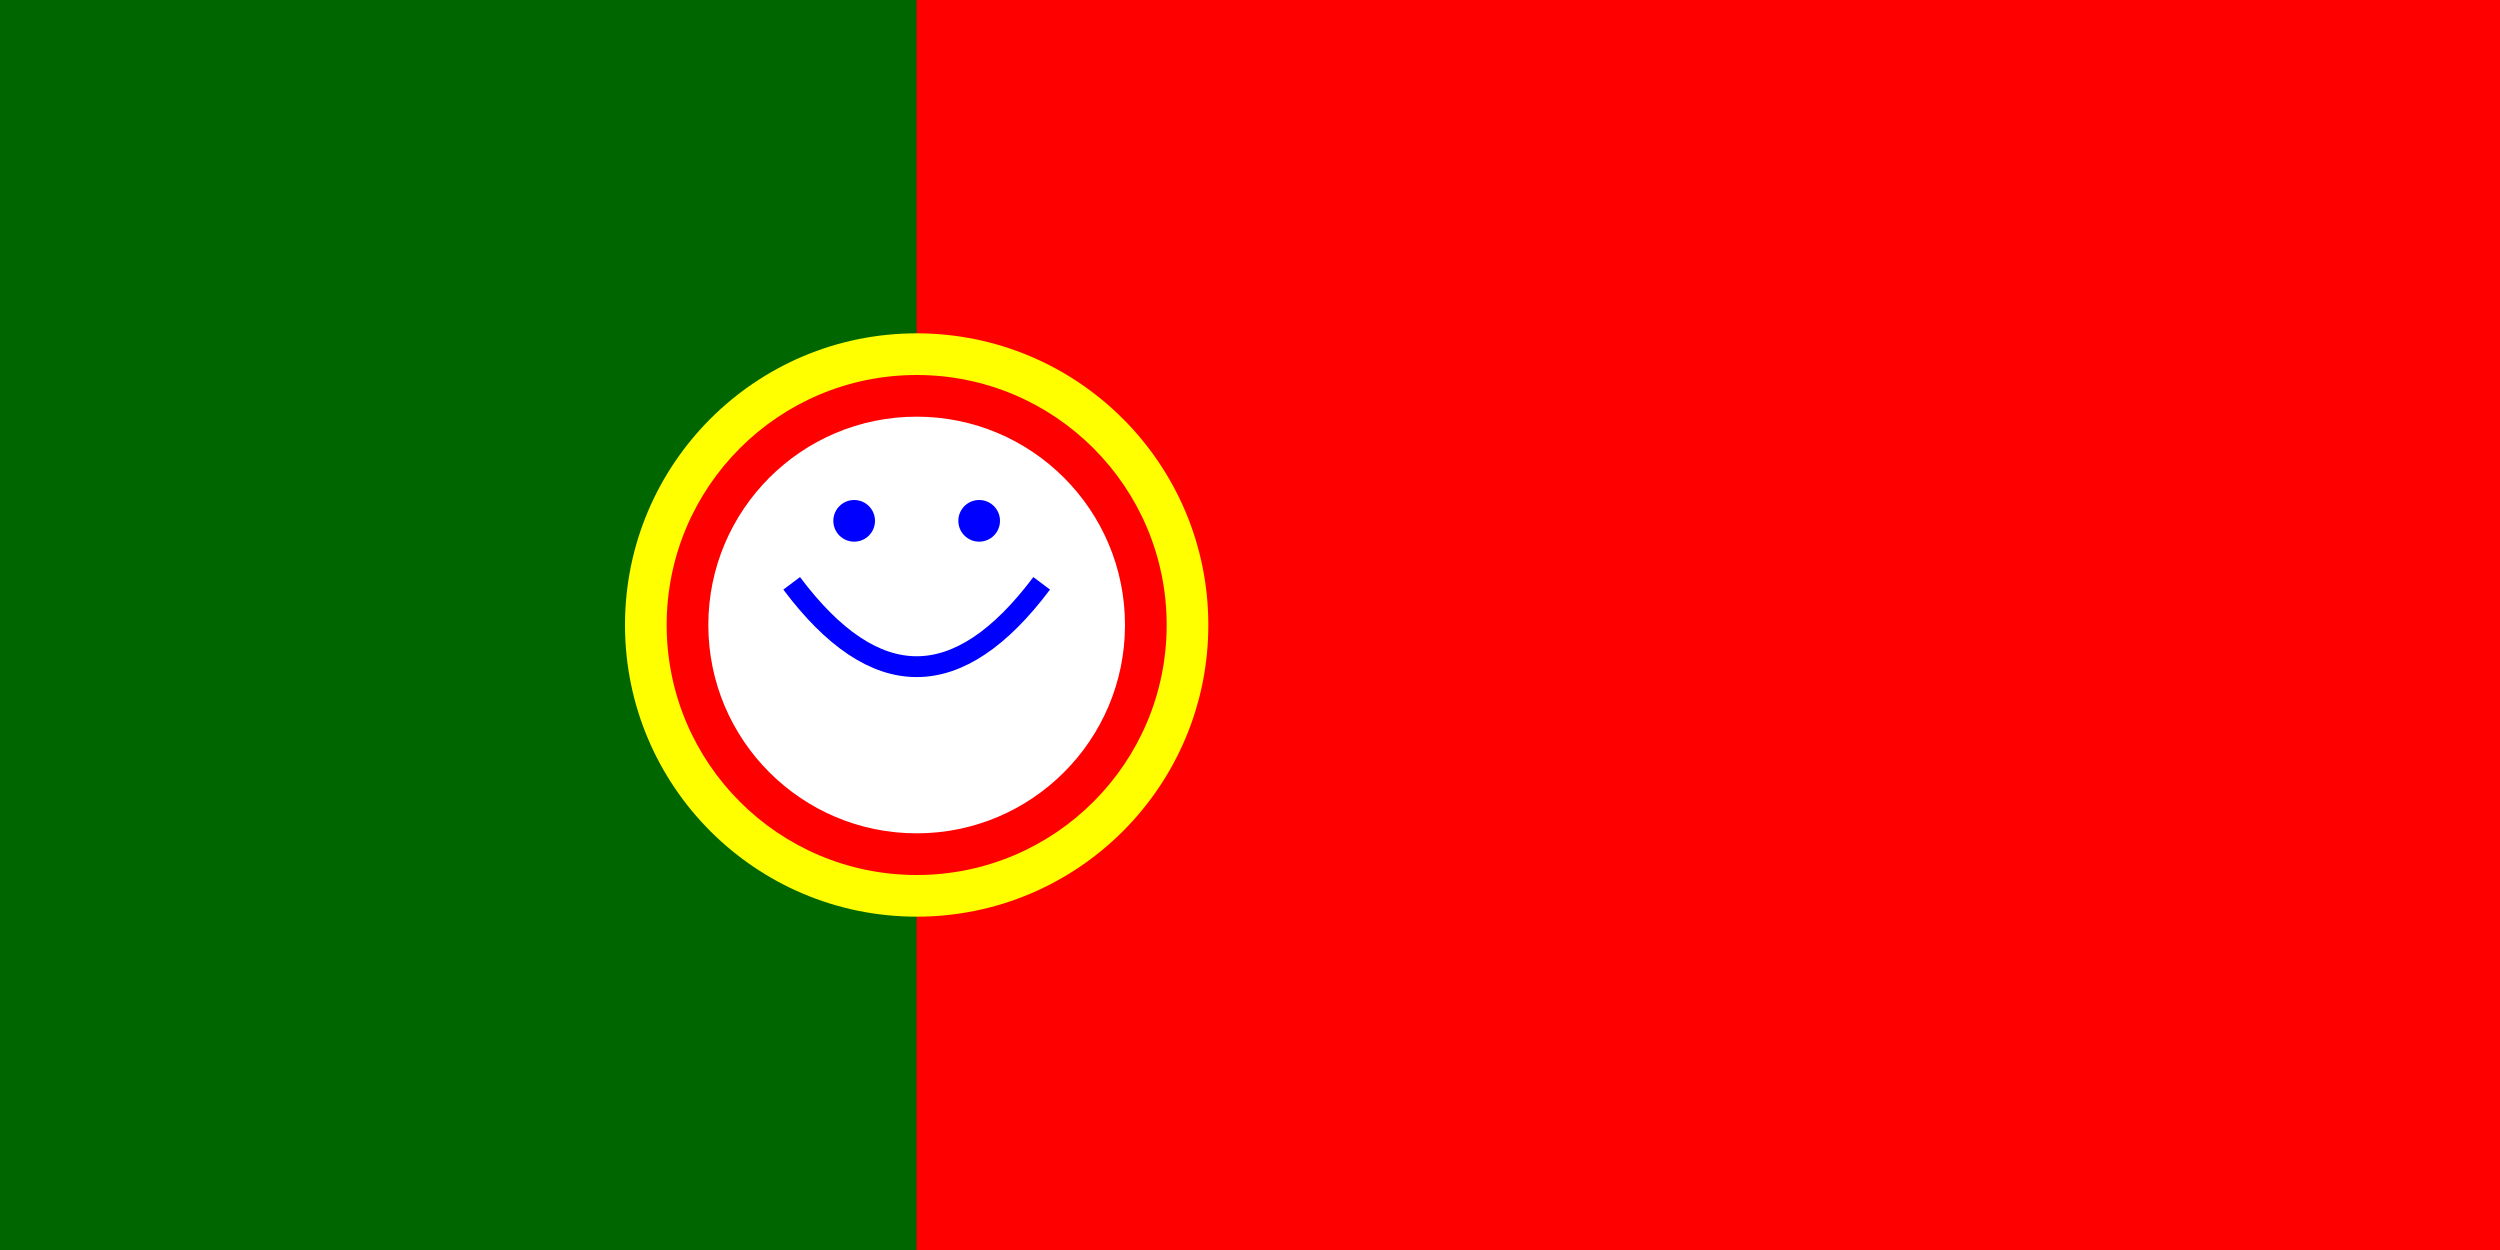
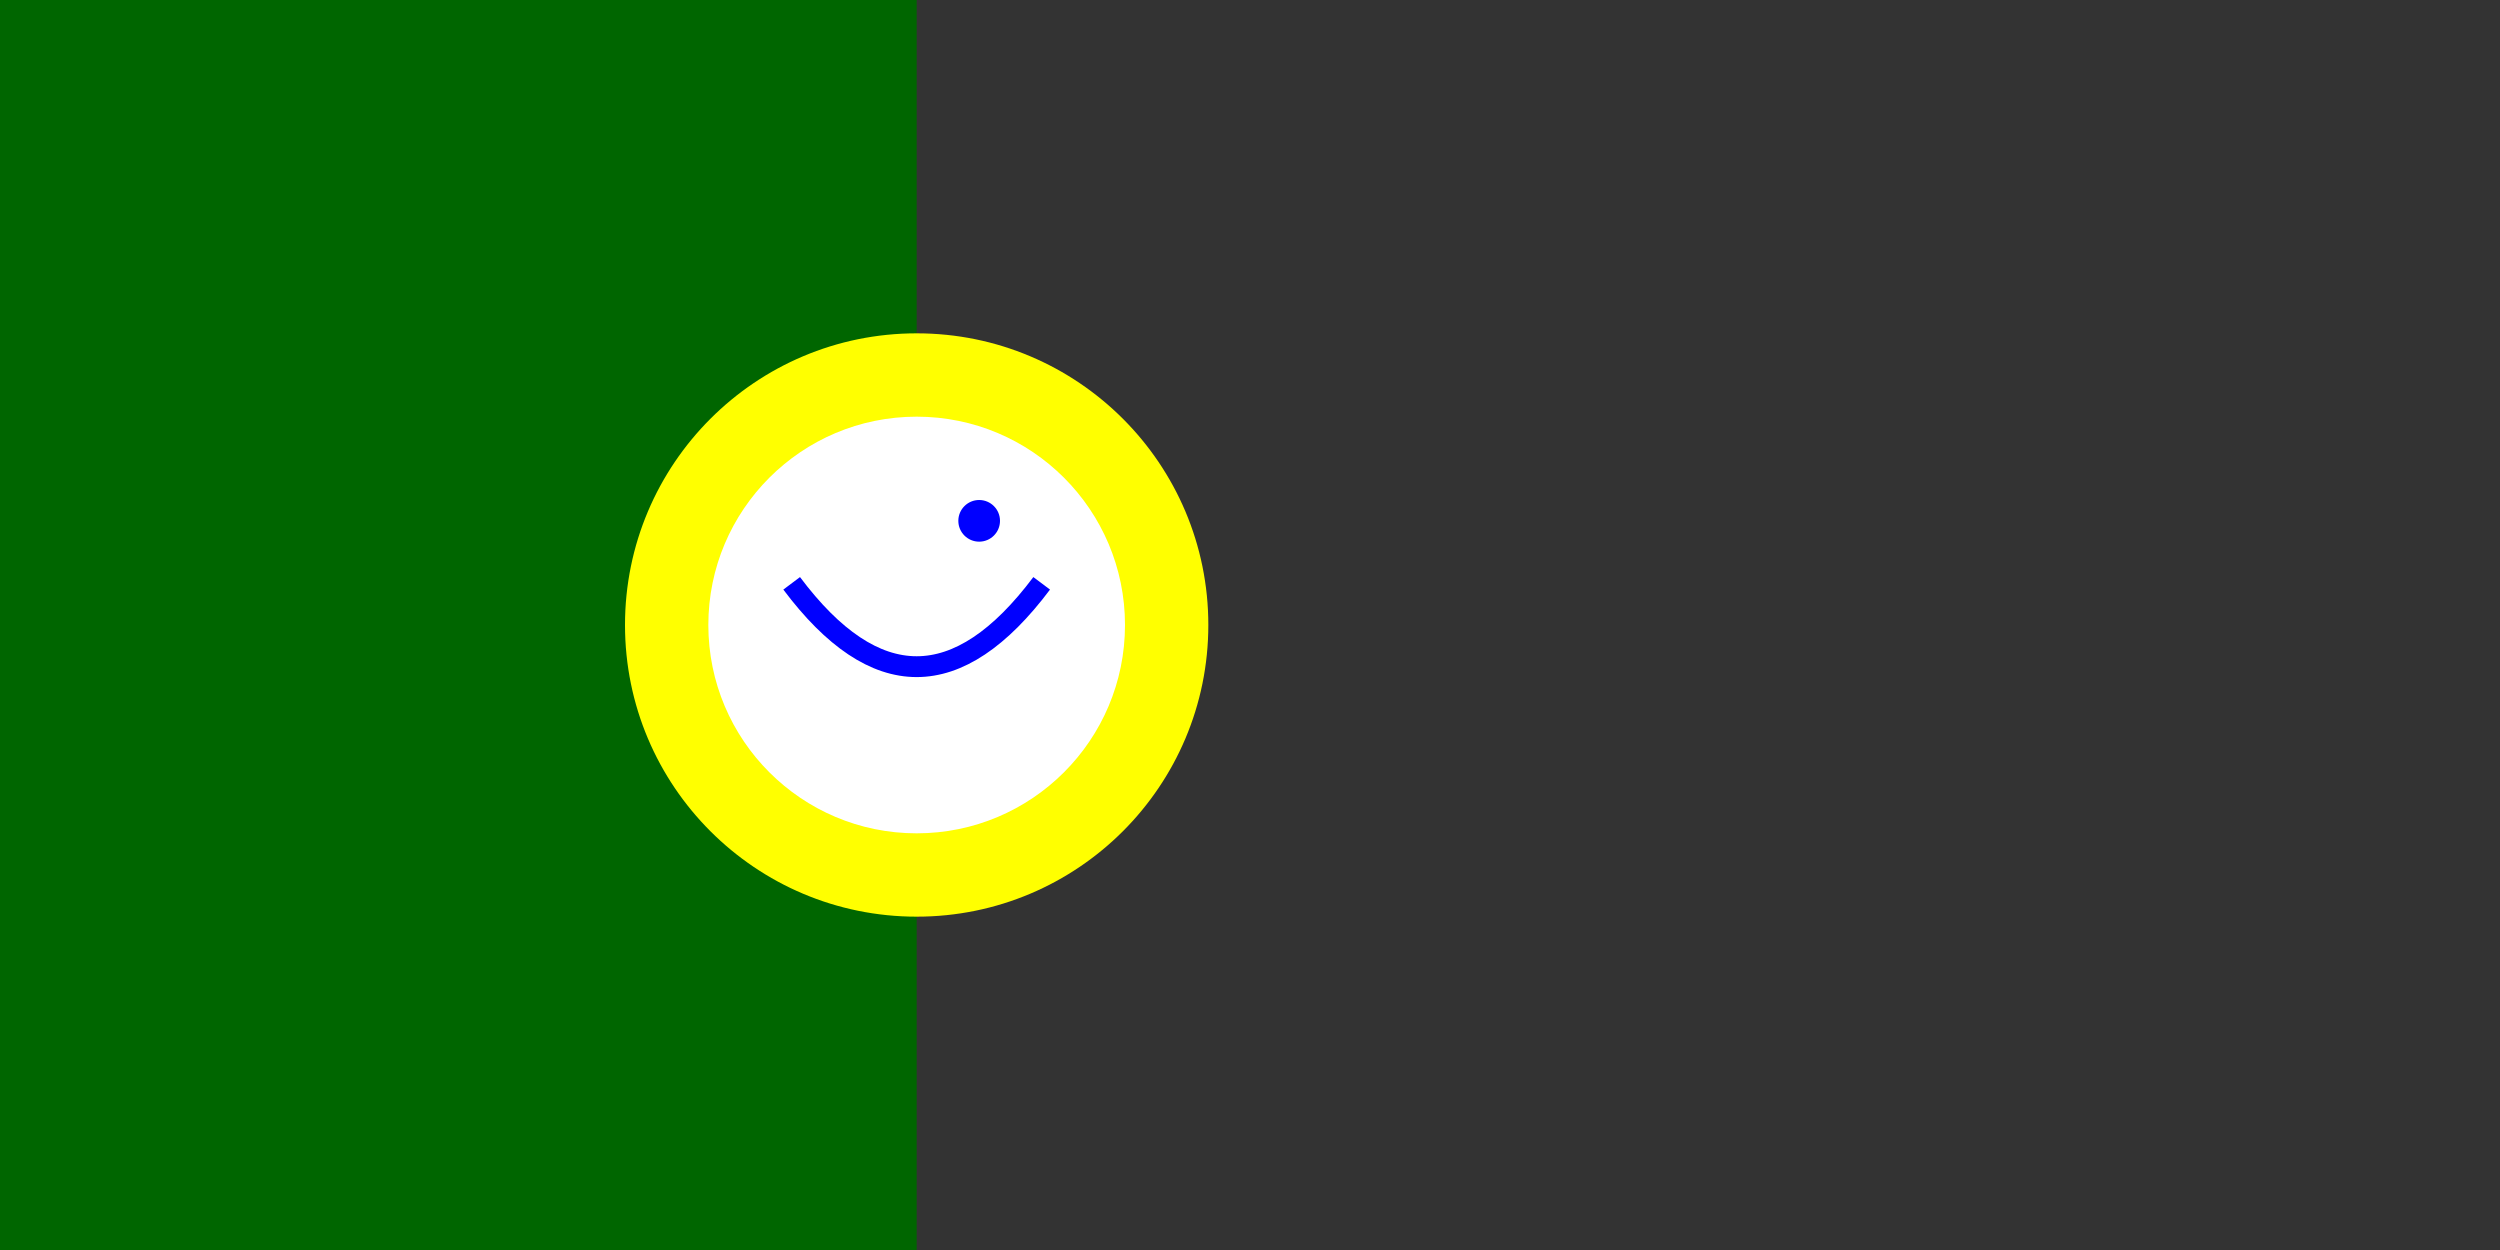
<svg xmlns="http://www.w3.org/2000/svg" viewBox="0 0 60 30" width="60" height="30">
  <rect x="0" y="0" width="60" height="30" fill="#333333" stroke="none" />
  <rect width="22" height="30" fill="#006600" />
-   <rect width="38" height="30" x="22" fill="#ff0000" />
  <g transform="translate(22,15)">
    <circle r="7" fill="#ffff00" />
-     <circle r="6" fill="#ff0000" />
    <circle r="5" fill="#ffffff" />
    <g fill="#0000ff">
-       <circle cx="-1.5" cy="-2.5" r="0.5" />
      <circle cx="1.5" cy="-2.5" r="0.5" />
      <path d="M-3,-1 Q0,3 3,-1" fill="none" stroke="#0000ff" stroke-width="0.5" />
    </g>
  </g>
</svg>